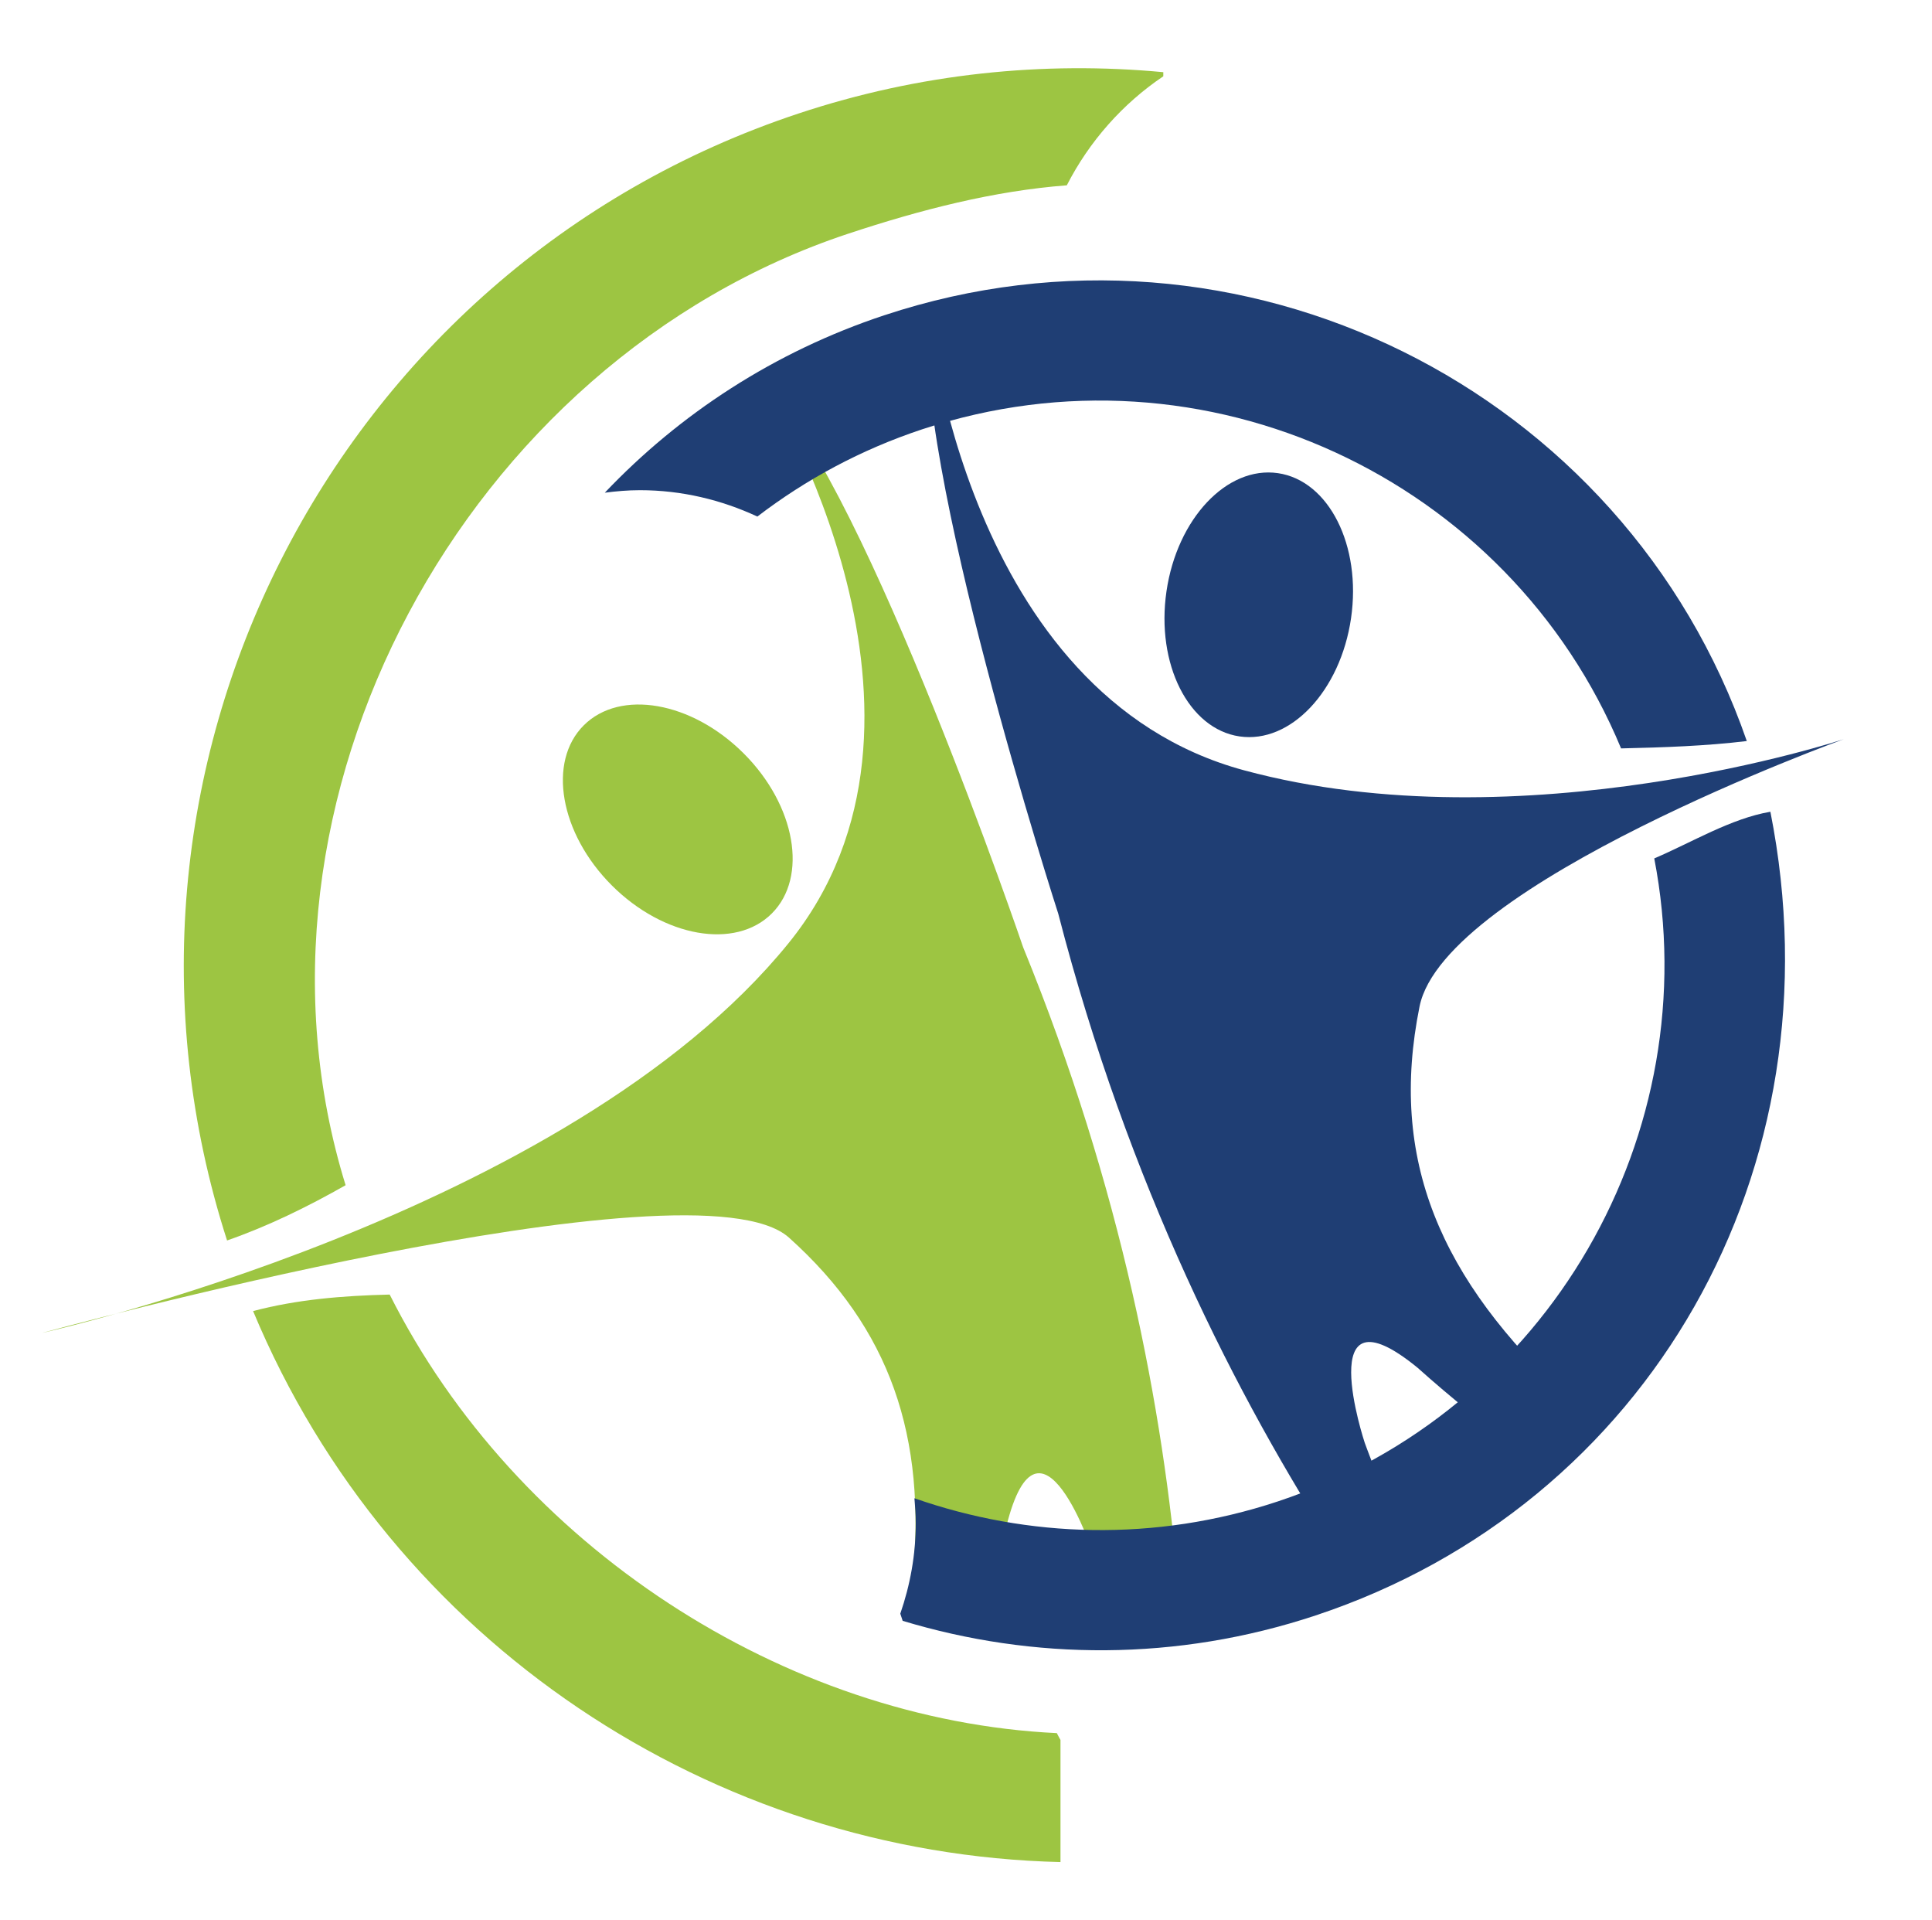
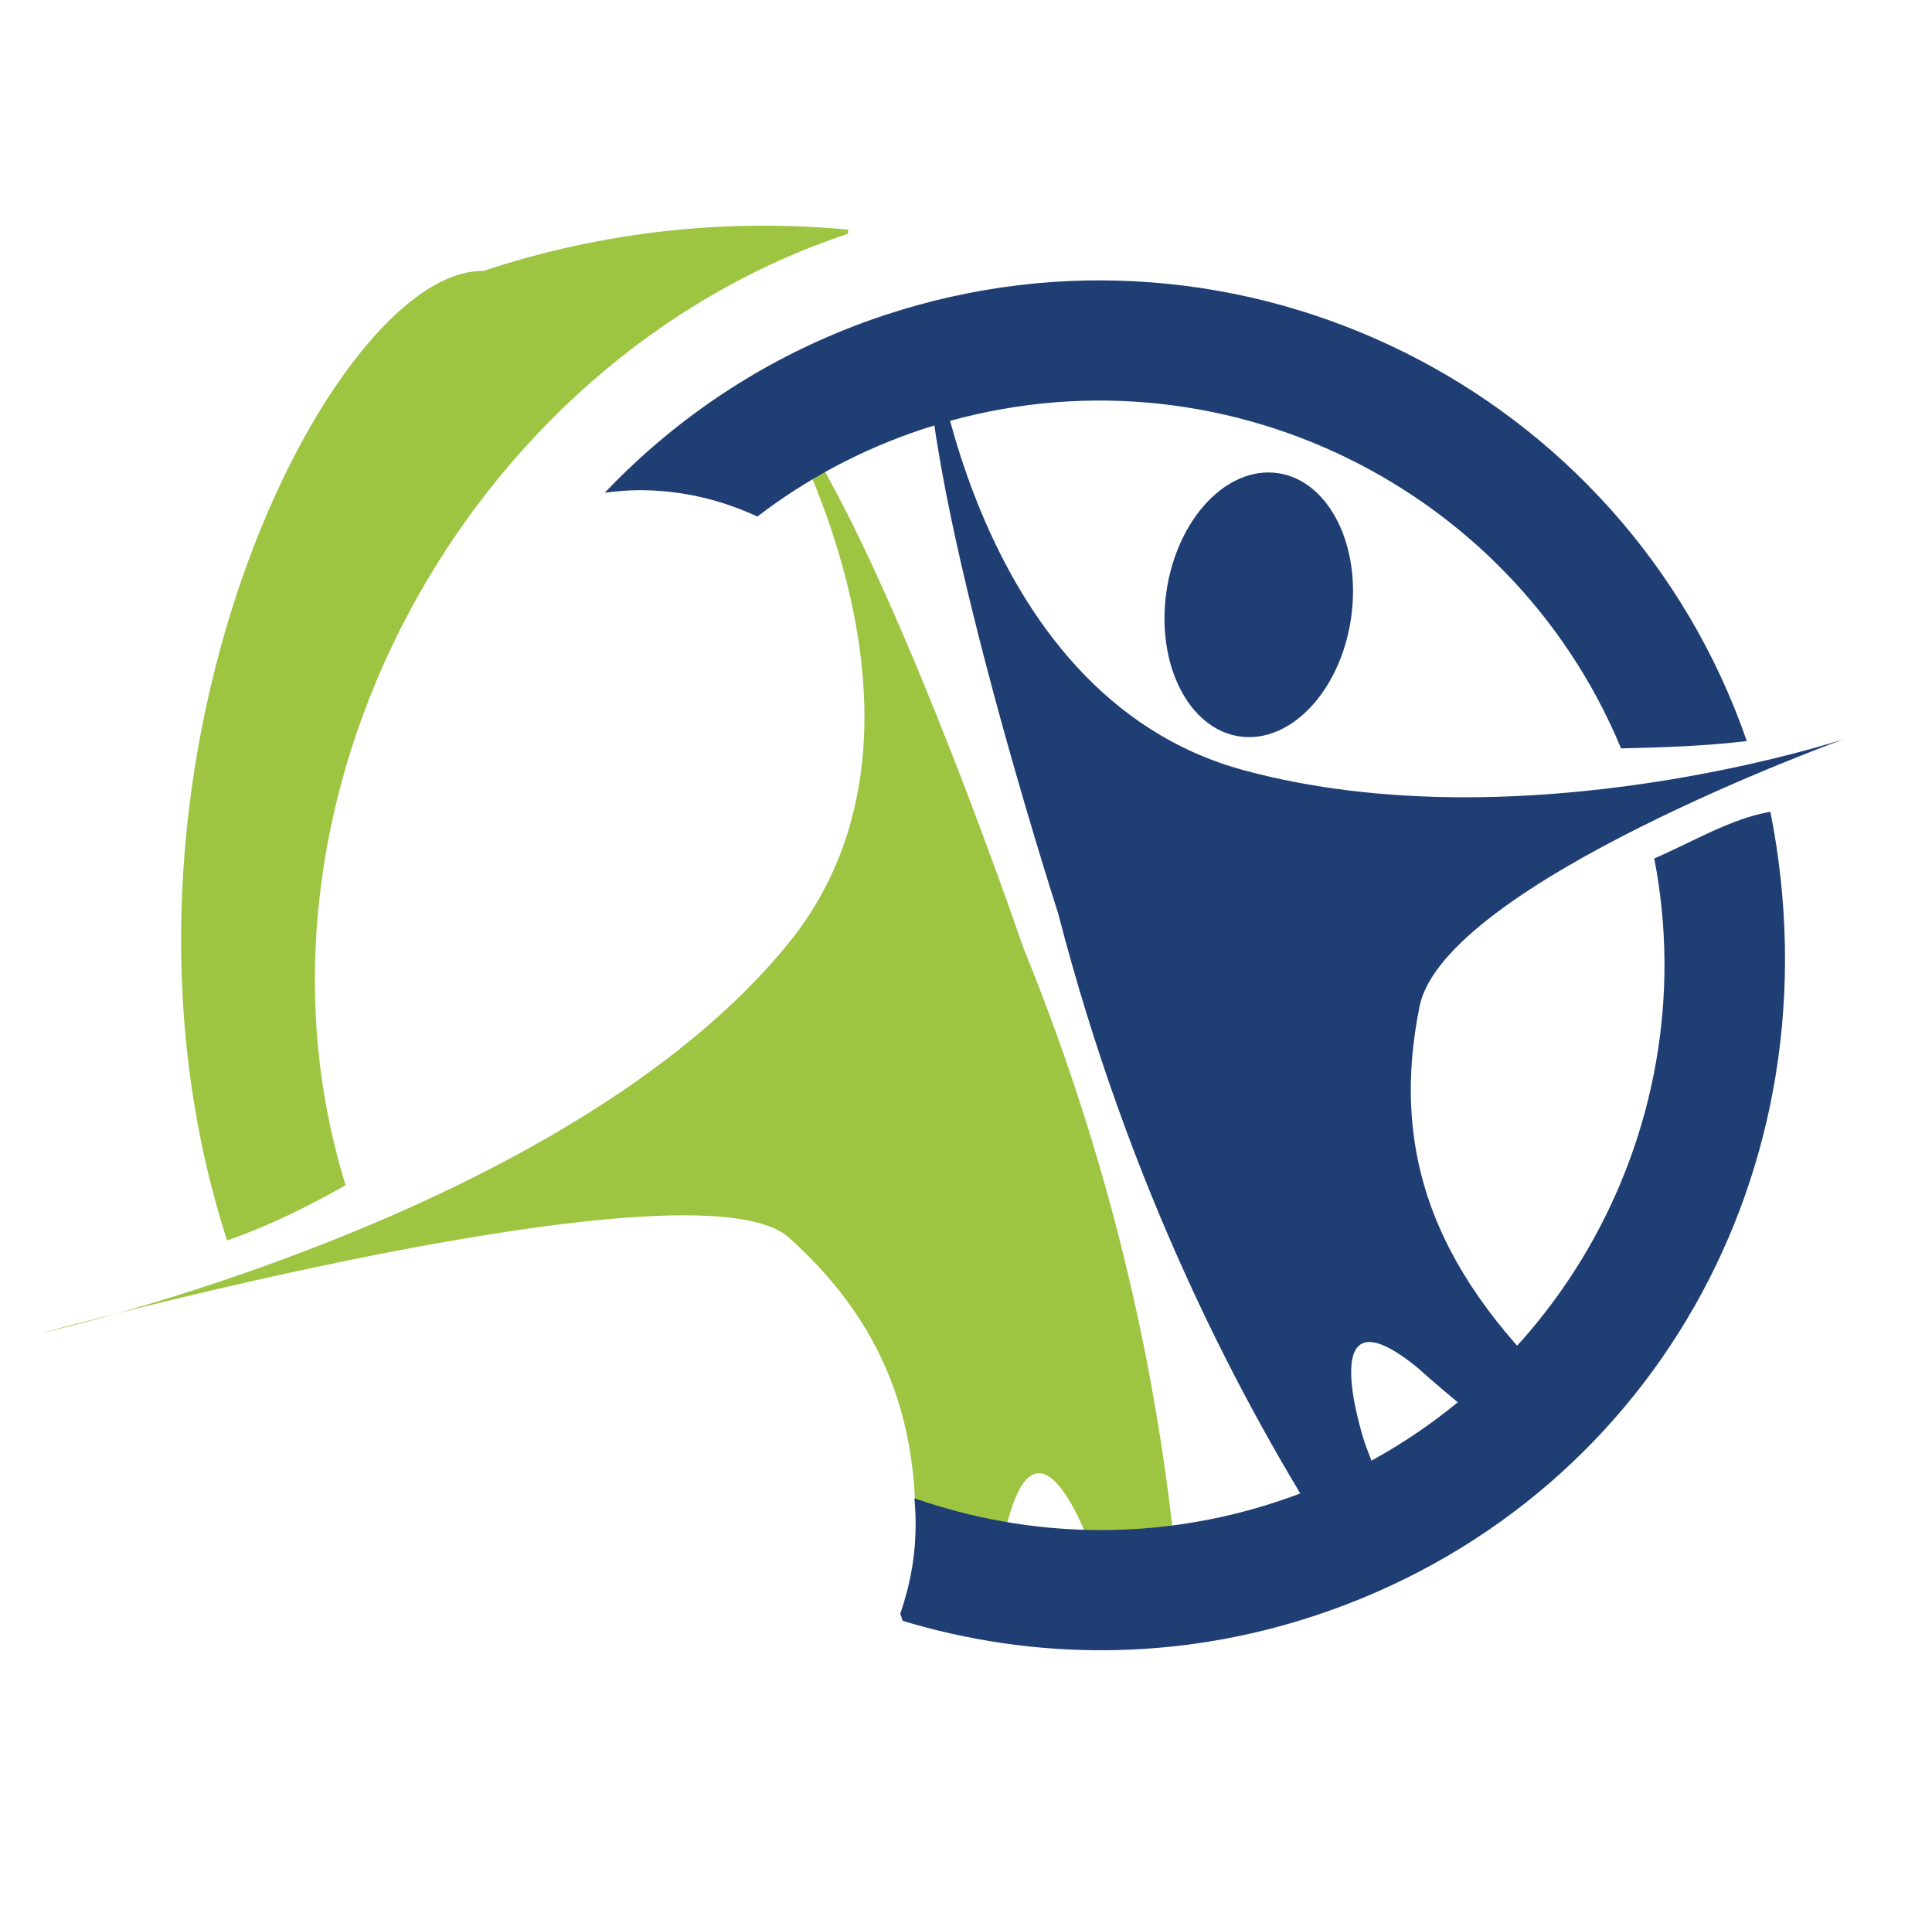
<svg xmlns="http://www.w3.org/2000/svg" id="Ebene_1" data-name="Ebene 1" viewBox="0 0 1611.57 1601.57">
  <defs>
    <style>
      .cls-1 {
        fill: #9dc542;
      }

      .cls-2 {
        fill: #1f3e74;
      }
    </style>
  </defs>
  <g>
    <g>
-       <path class="cls-1" d="M884.6,1451.11c-.98-1.92-2.13-3.74-3.04-5.7-227.22-10.89-451.07-156.1-556.5-365.76-39.44,.97-77.11,4.04-113.95,13.77,115.67,277.51,384.31,452.63,673.49,459.53v-101.85Z" />
-       <path class="cls-1" d="M707.4,194.95c60.47-20.07,121.87-35.8,182.47-40.39,18.72-36.6,46.51-68.05,80.49-90.93v-3.44c-99.87-9.36-203.17,.91-304.33,34.49C276.36,223.94,63.75,644.59,189.41,1034.54c34.46-12.02,67.18-28.11,98.88-46.08-99.13-320.45,99.7-687.55,419.11-793.52Z" />
+       <path class="cls-1" d="M707.4,194.95v-3.44c-99.87-9.36-203.17,.91-304.33,34.49C276.36,223.94,63.75,644.59,189.41,1034.54c34.46-12.02,67.18-28.11,98.88-46.08-99.13-320.45,99.7-687.55,419.11-793.52Z" />
    </g>
    <g>
-       <path class="cls-1" d="M510.33,738.4c43.34,43.3,103.06,53.82,133.47,23.44,30.41-30.38,19.92-90.16-23.43-133.48-43.34-43.31-103.04-53.82-133.45-23.42-30.42,30.37-19.89,90.15,23.41,133.46Z" />
      <path class="cls-1" d="M658.11,1032.15c84.54,75.85,115.07,165.96,103.05,285.42,20.56,7.39,41.8,13.42,63.48,18.4,5.38-20.3,10.41-41.29,14.84-63.12,27.81-111.71,72.73,23.68,72.73,23.68,0,0,5.19,17.27,12.63,45.26,19.06-6.45,38.51-11.98,58.19-16.93-12.56-148.48-47.39-333.64-129.56-534.79,0,0-129.65-380.47-212.58-465.7,0,0,168.63,275.26,16.8,462.33C472.95,1014.32,34.84,1111.71,34.84,1111.71c0,0,545.46-149.38,623.27-79.56Z" />
    </g>
  </g>
  <g>
    <path class="cls-2" d="M1126.97,515.59c-8.85,60.65-50.46,104.78-92.98,98.58-42.52-6.2-69.84-60.38-60.98-121,8.83-60.6,50.47-104.73,92.94-98.57,42.55,6.2,69.83,60.39,61.02,120.99Z" />
    <path class="cls-2" d="M1182.59,1140.8c28.51,25.5,56.9,48.17,84.72,68.41,12.39-15.62,26.7-29.64,42.52-41.79-109.31-100.98-151.38-200.89-125.72-328.02,20.66-102.47,353.9-222.95,353.9-222.95,0,0-267.72,88.84-500.3,25.97-232.58-62.86-262.91-380.67-262.91-380.67-15.58,117.87,107.96,500.34,107.96,500.34,58.35,225.72,149.33,404.1,232.9,533.22,9.4-2.18,18.71-4.42,27.88-6.81,8.6-2.25,17.24-4.65,25.89-7.18-19.43-45.91-31.05-78.06-31.05-78.06,0,0-44.91-135.42,44.21-62.48Z" />
  </g>
  <path class="cls-2" d="M737.62,262.92c-91.85,30.45-170.7,82.28-233.14,147.99,9.63-1.25,19.38-2.1,29.32-2.1,34.78,0,67.93,8.03,97.95,21.99,40.4-30.94,86.46-55.84,137.4-72.74,235.43-78.11,489.39,40.63,583.06,266.1,35.61-.82,70.7-2,104.87-6.14-102-294.32-422.95-453.47-719.46-355.09Z" />
  <path class="cls-2" d="M1379.89,715.89c44.28,228.7-87.16,460.98-314.05,536.3-102.44,33.94-208.32,30.49-303.07-2.67,.62,6.9,1.11,13.8,1.11,20.86,0,26.28-4.69,51.61-12.9,75.42l1.98,5.96c108.88,32.93,228.51,33.97,344.43-4.49,277.74-92.13,438.57-371.9,379.37-670.28-33.01,5.63-65.59,25.6-96.85,38.91Z" />
</svg>